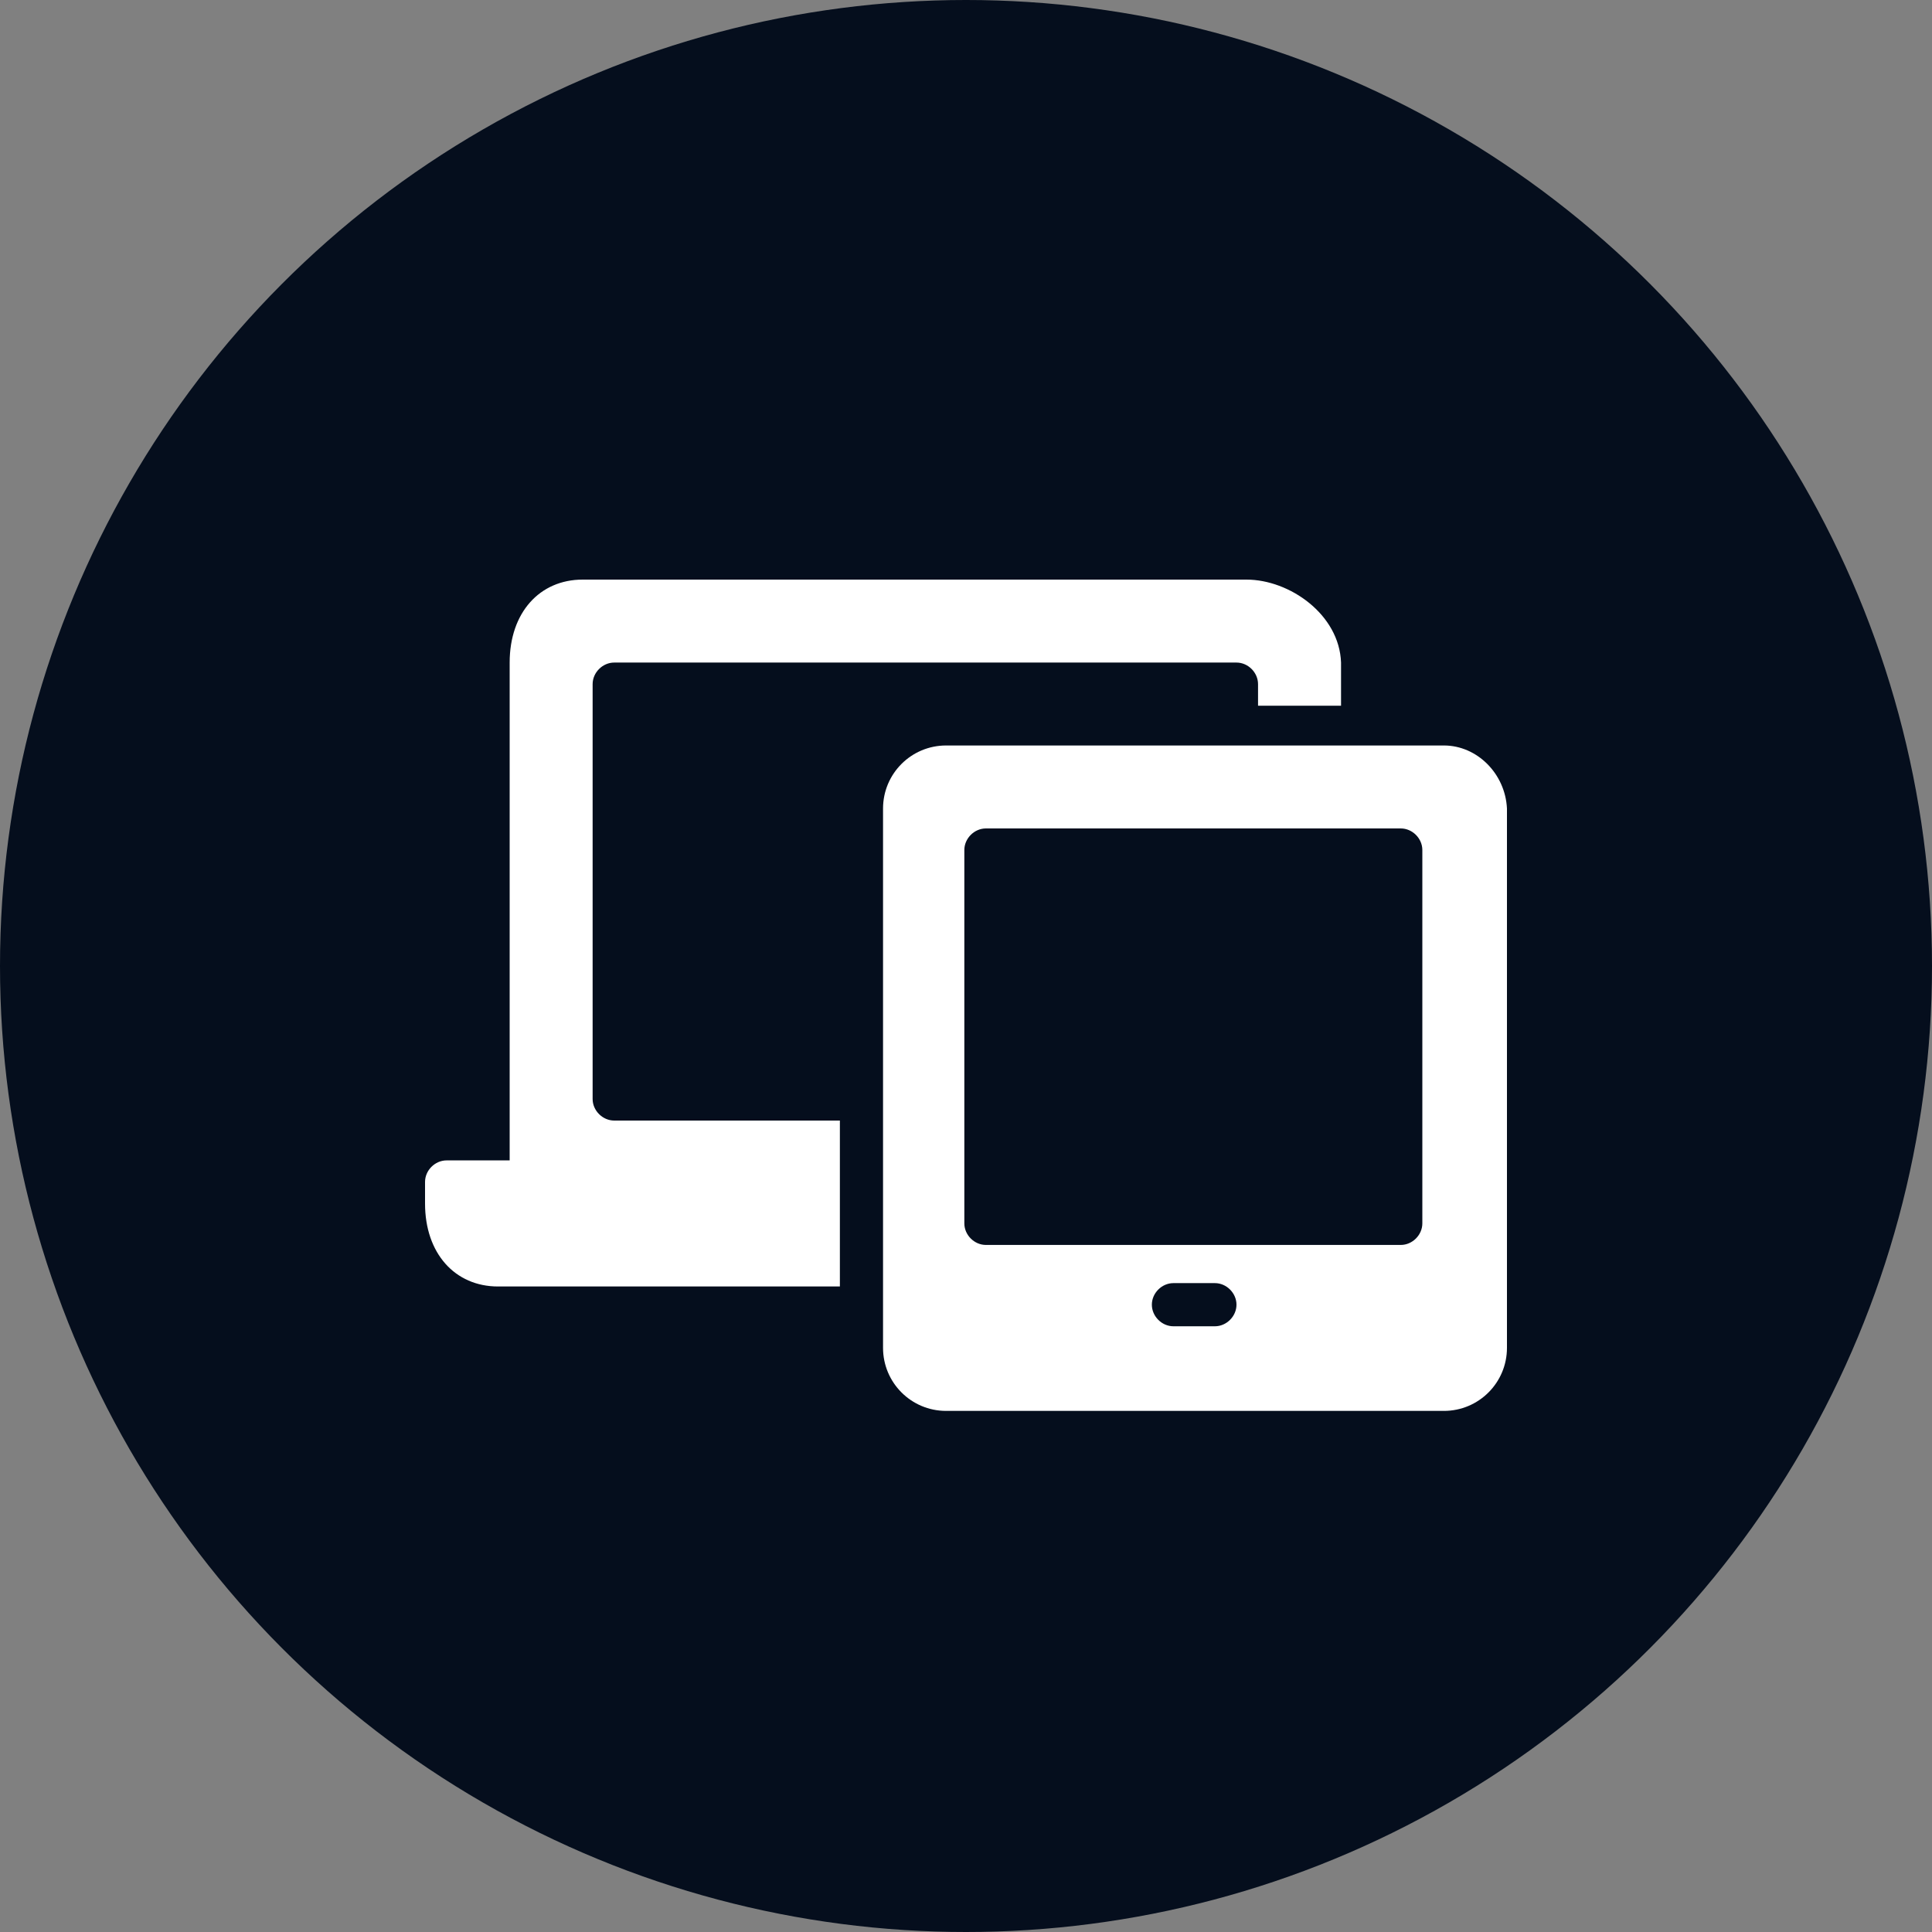
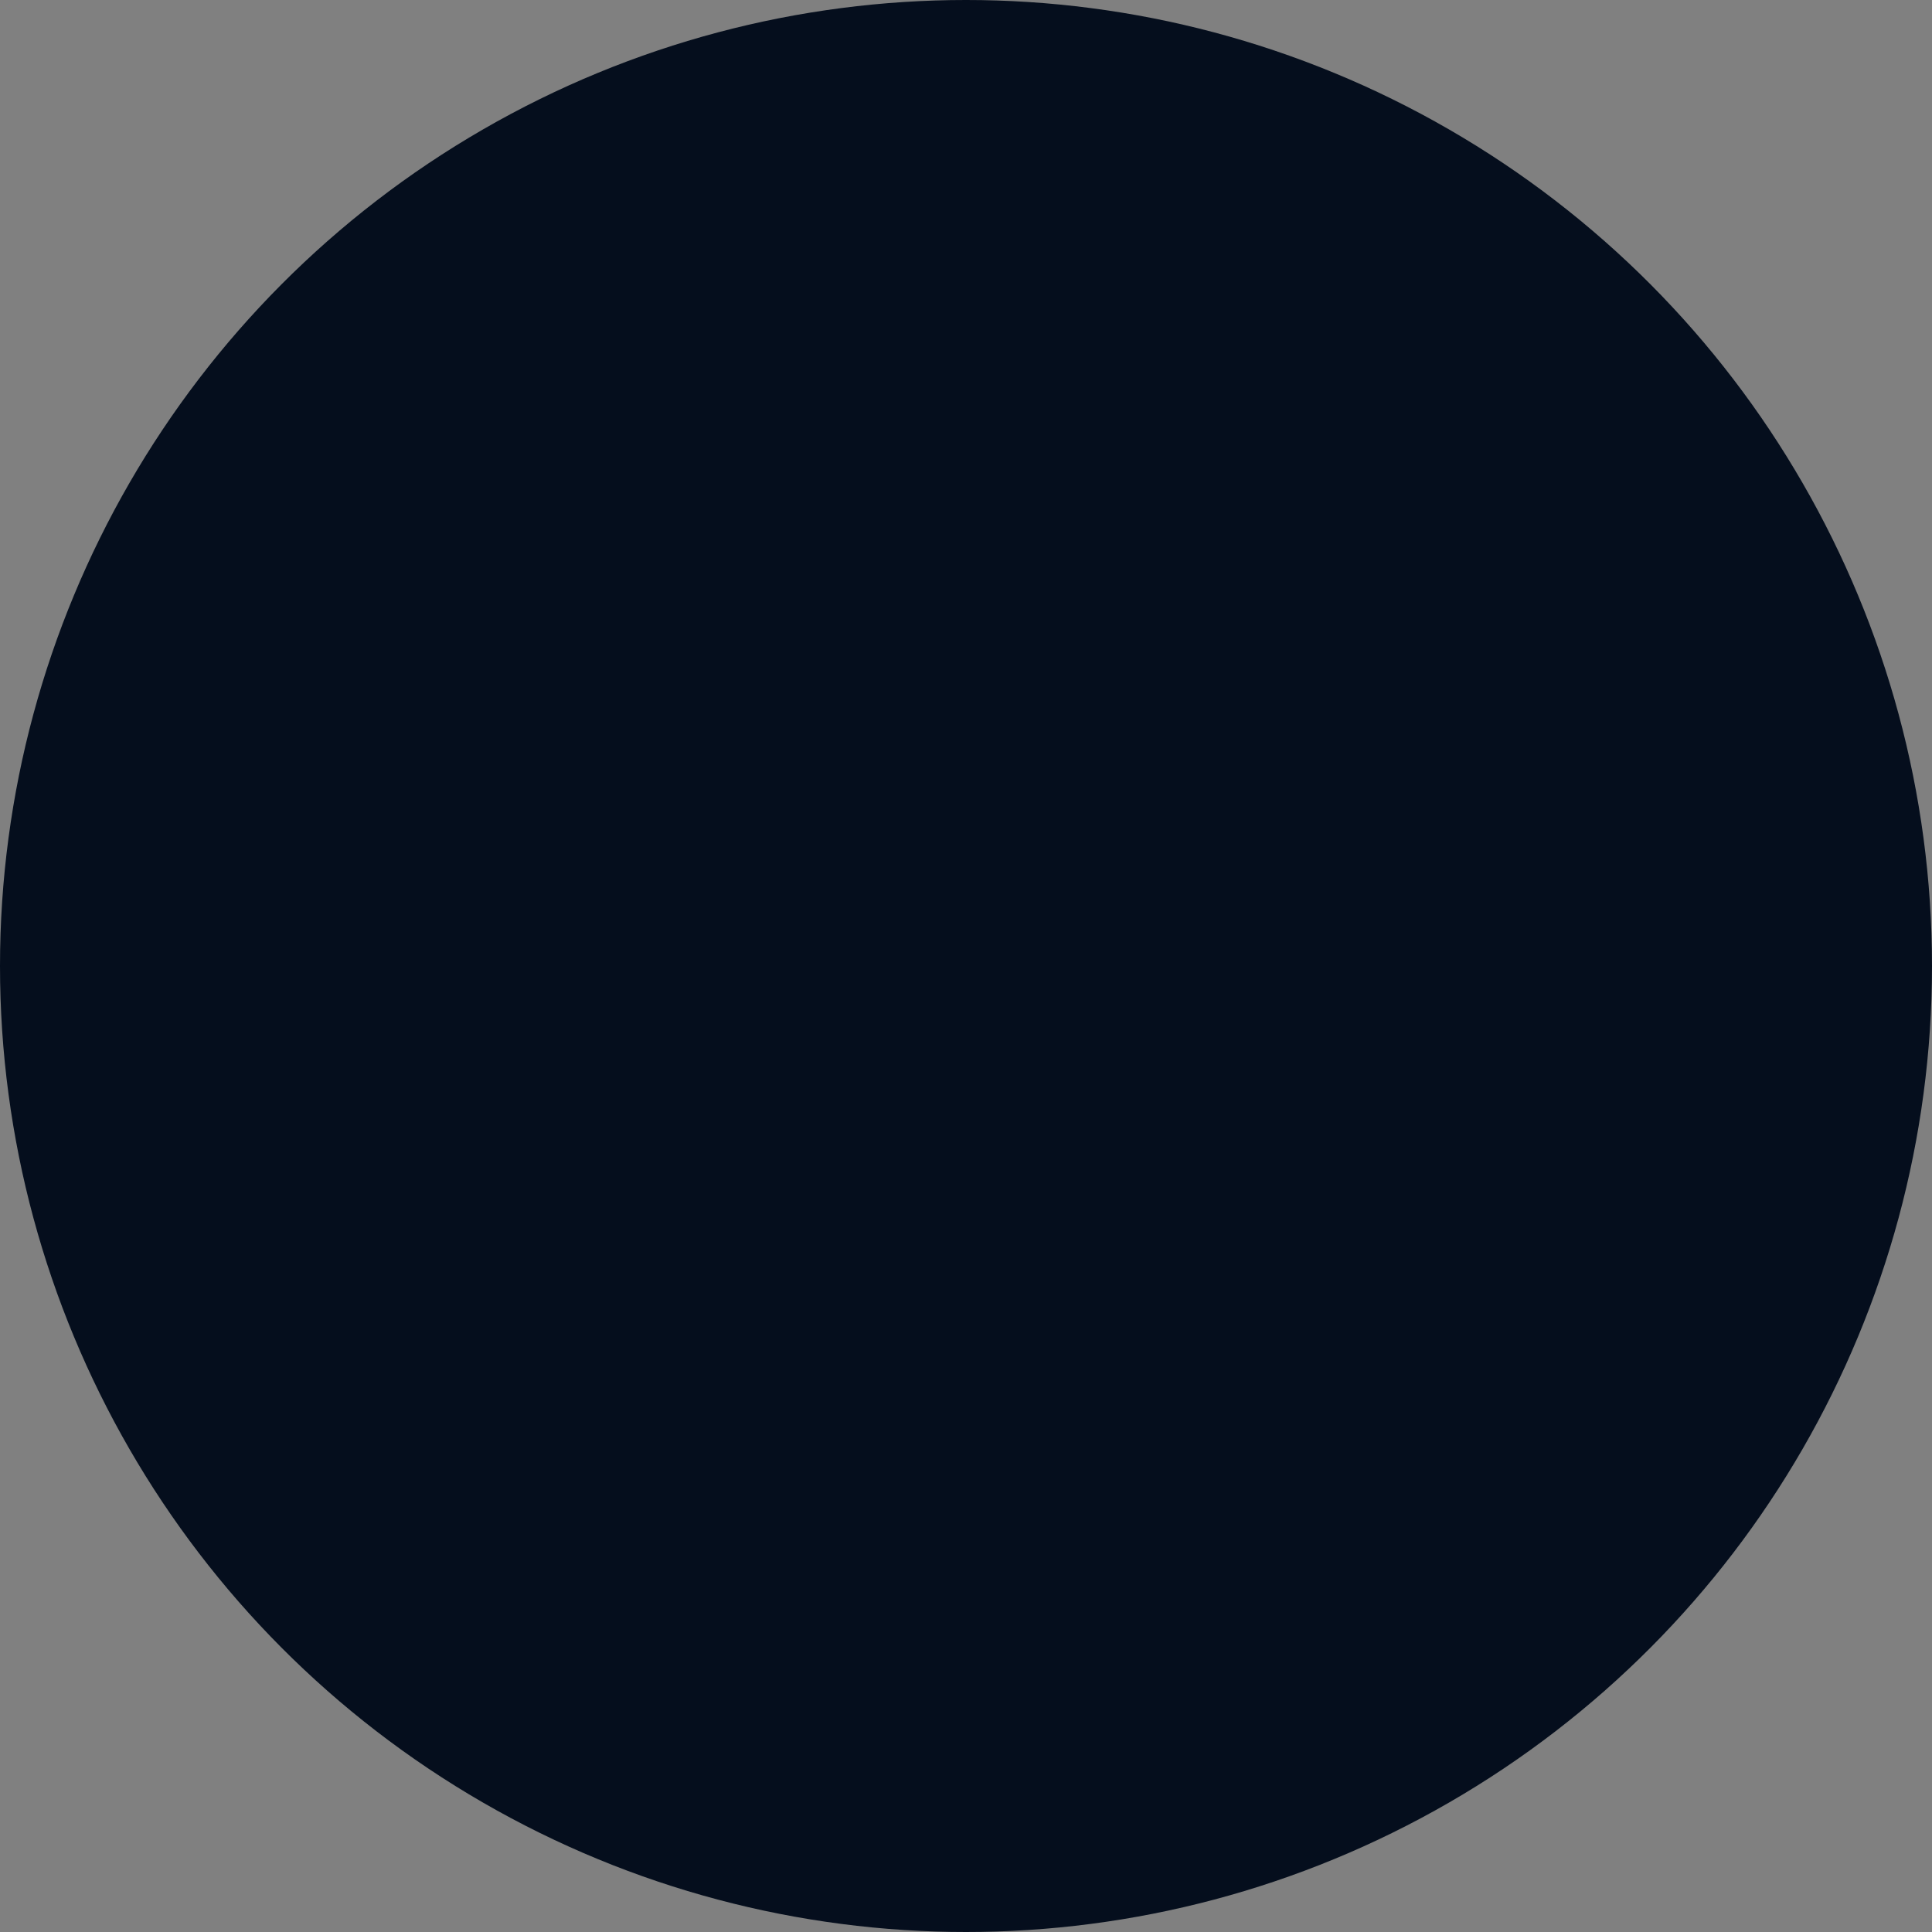
<svg xmlns="http://www.w3.org/2000/svg" width="50" height="50" viewBox="0 0 50 50" fill="none">
  <rect x="0" y="0" width="50" height="50" fill="#808080" stroke="none" />
  <circle cx="25" cy="25" r="25" fill="#050E1D" />
-   <path d="M32.258 15H15.08C13.963 15 13.19 15.859 13.19 17.147V30.031H11.558C11.258 30.031 11 30.288 11 30.589V31.147C11 32.436 11.773 33.294 12.89 33.294H21.736V29H15.896C15.595 29 15.337 28.742 15.337 28.442V17.706C15.337 17.405 15.595 17.147 15.896 17.147H32C32.301 17.147 32.558 17.405 32.558 17.706V18.264H34.706V17.147C34.663 15.902 33.374 15 32.258 15Z" fill="white" />
-   <path d="M37.368 19.293H24.485C23.583 19.293 22.853 20.023 22.853 20.925V34.882C22.853 35.784 23.583 36.514 24.485 36.514H37.368C38.27 36.514 39 35.784 39 34.882V20.925C38.957 20.023 38.227 19.293 37.368 19.293ZM31.442 34.324H30.368C30.067 34.324 29.81 34.066 29.81 33.765C29.81 33.465 30.067 33.207 30.368 33.207H31.442C31.742 33.207 32 33.465 32 33.765C32 34.066 31.742 34.324 31.442 34.324ZM36.81 31.661C36.81 31.962 36.552 32.219 36.252 32.219H25.515C25.215 32.219 24.957 31.962 24.957 31.661V21.998C24.957 21.698 25.215 21.44 25.515 21.44H36.252C36.552 21.44 36.81 21.698 36.81 21.998V31.661Z" fill="white" />
</svg>